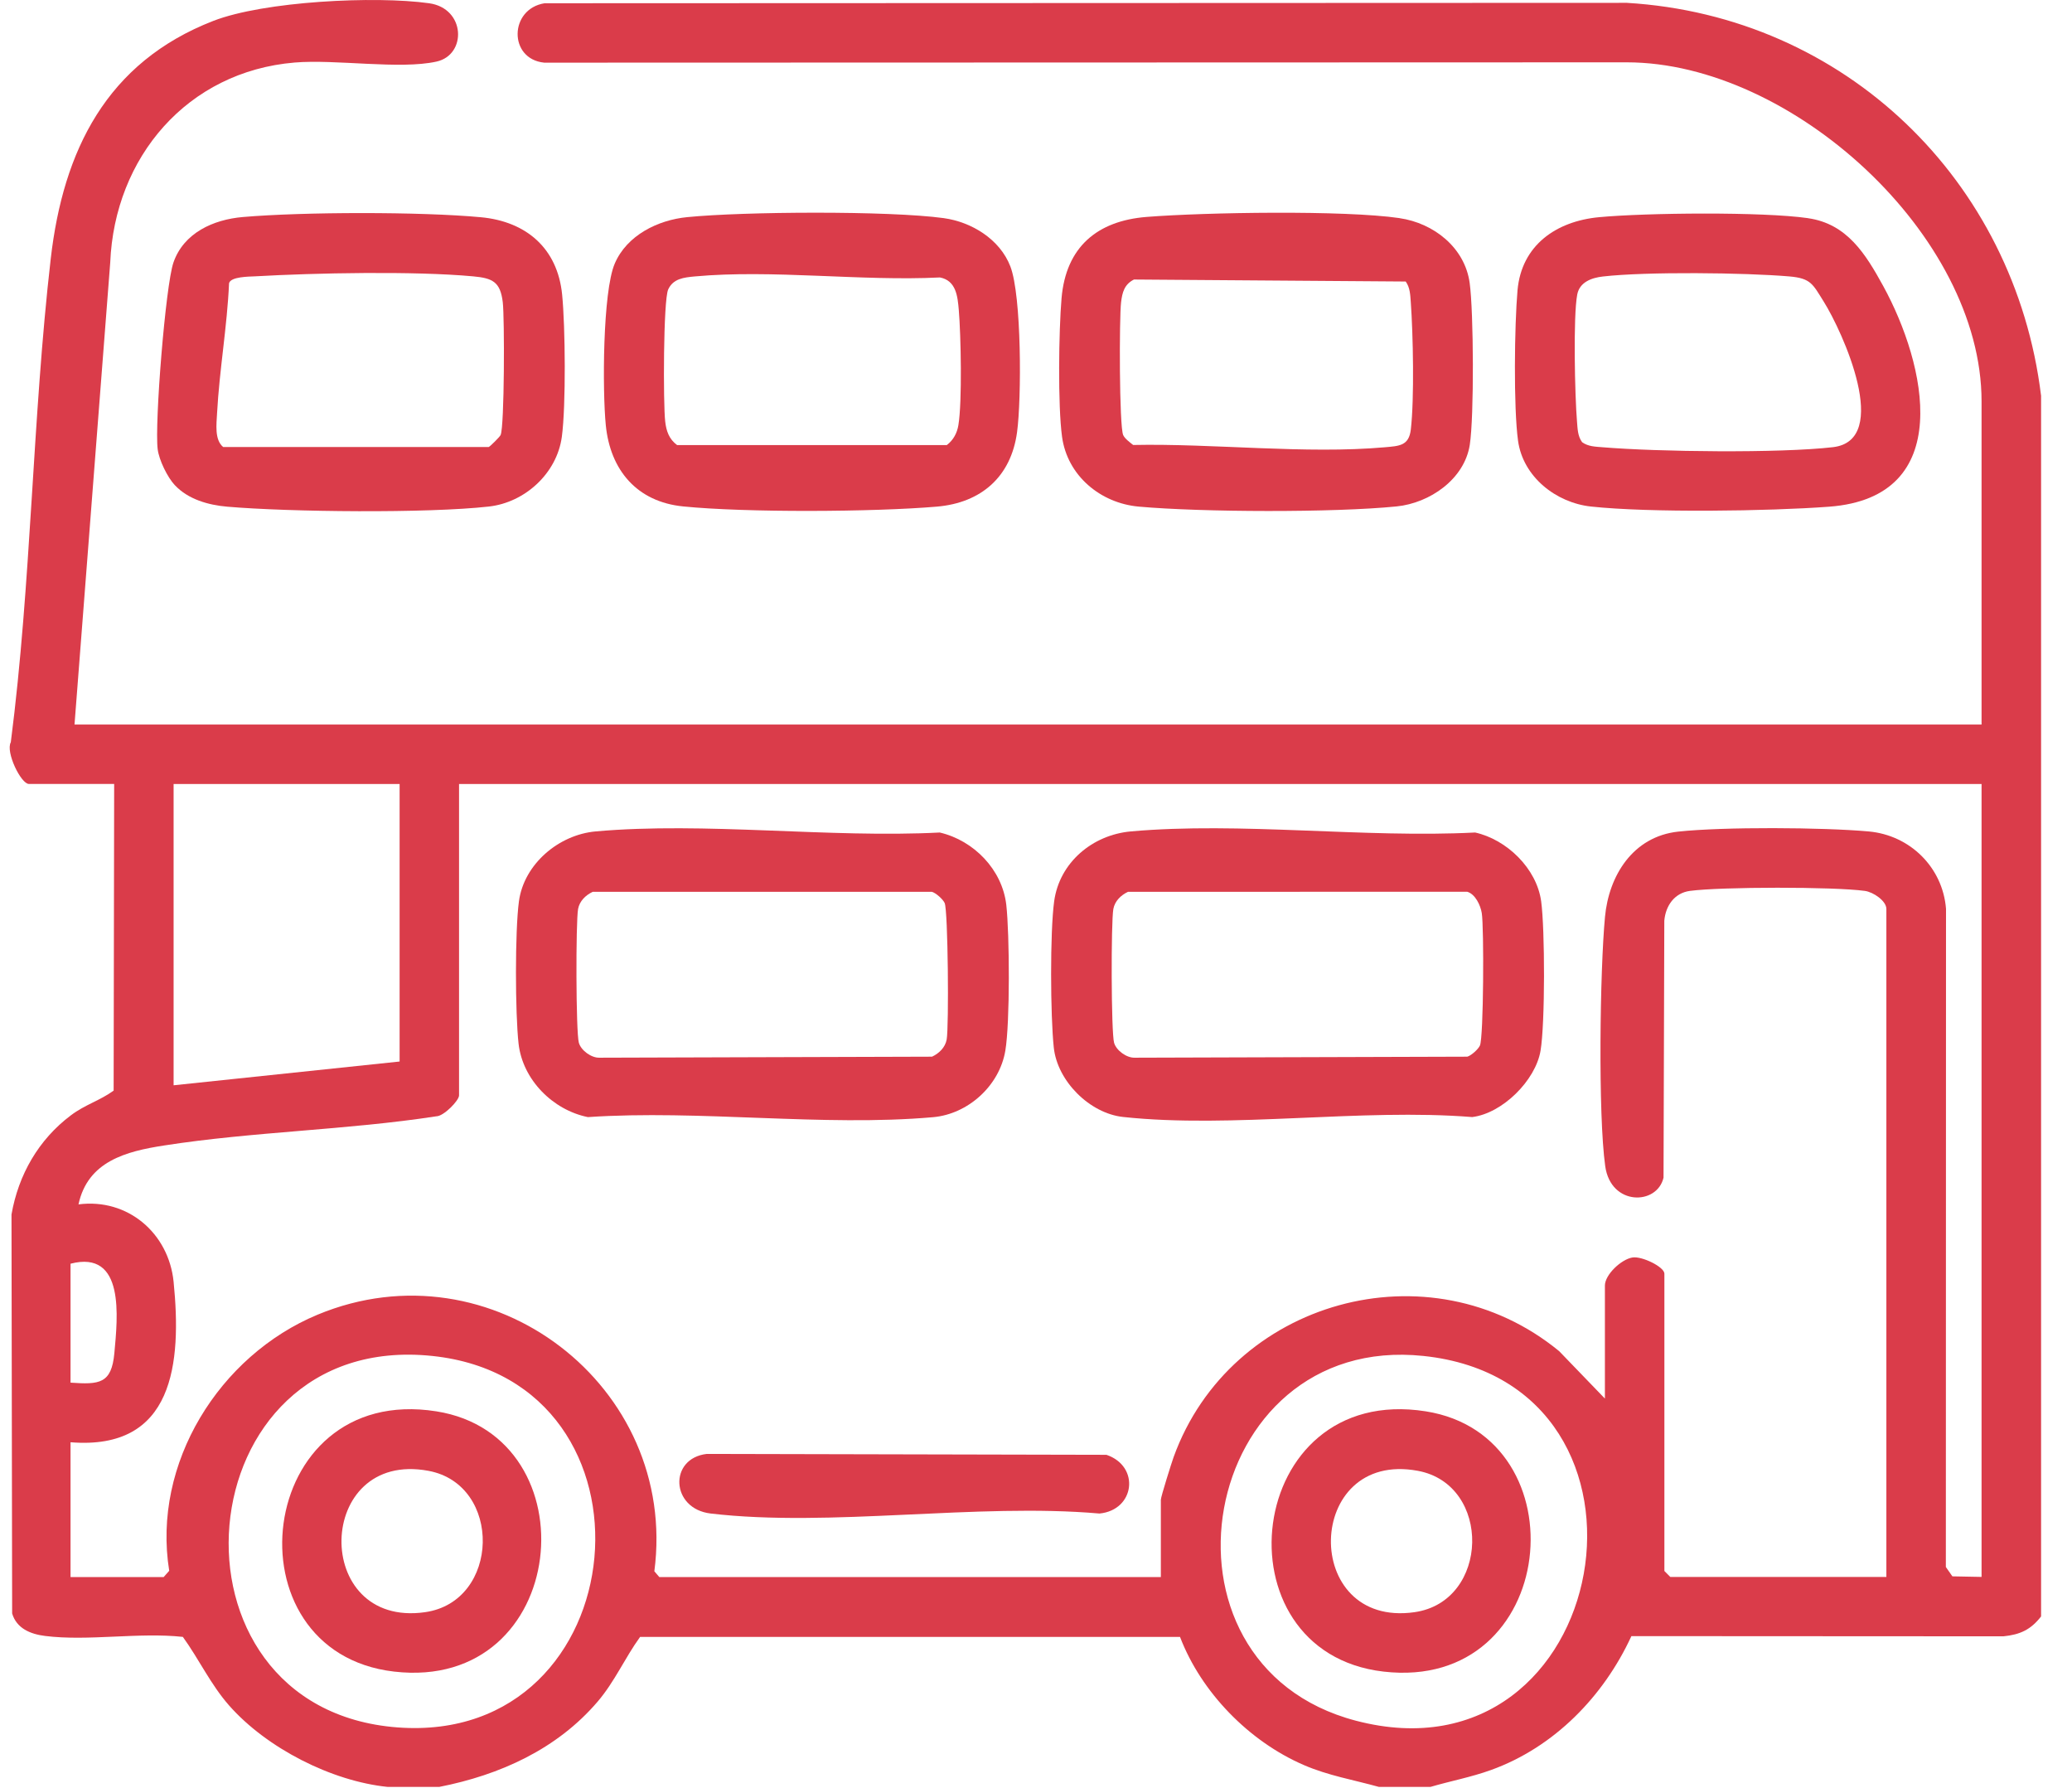
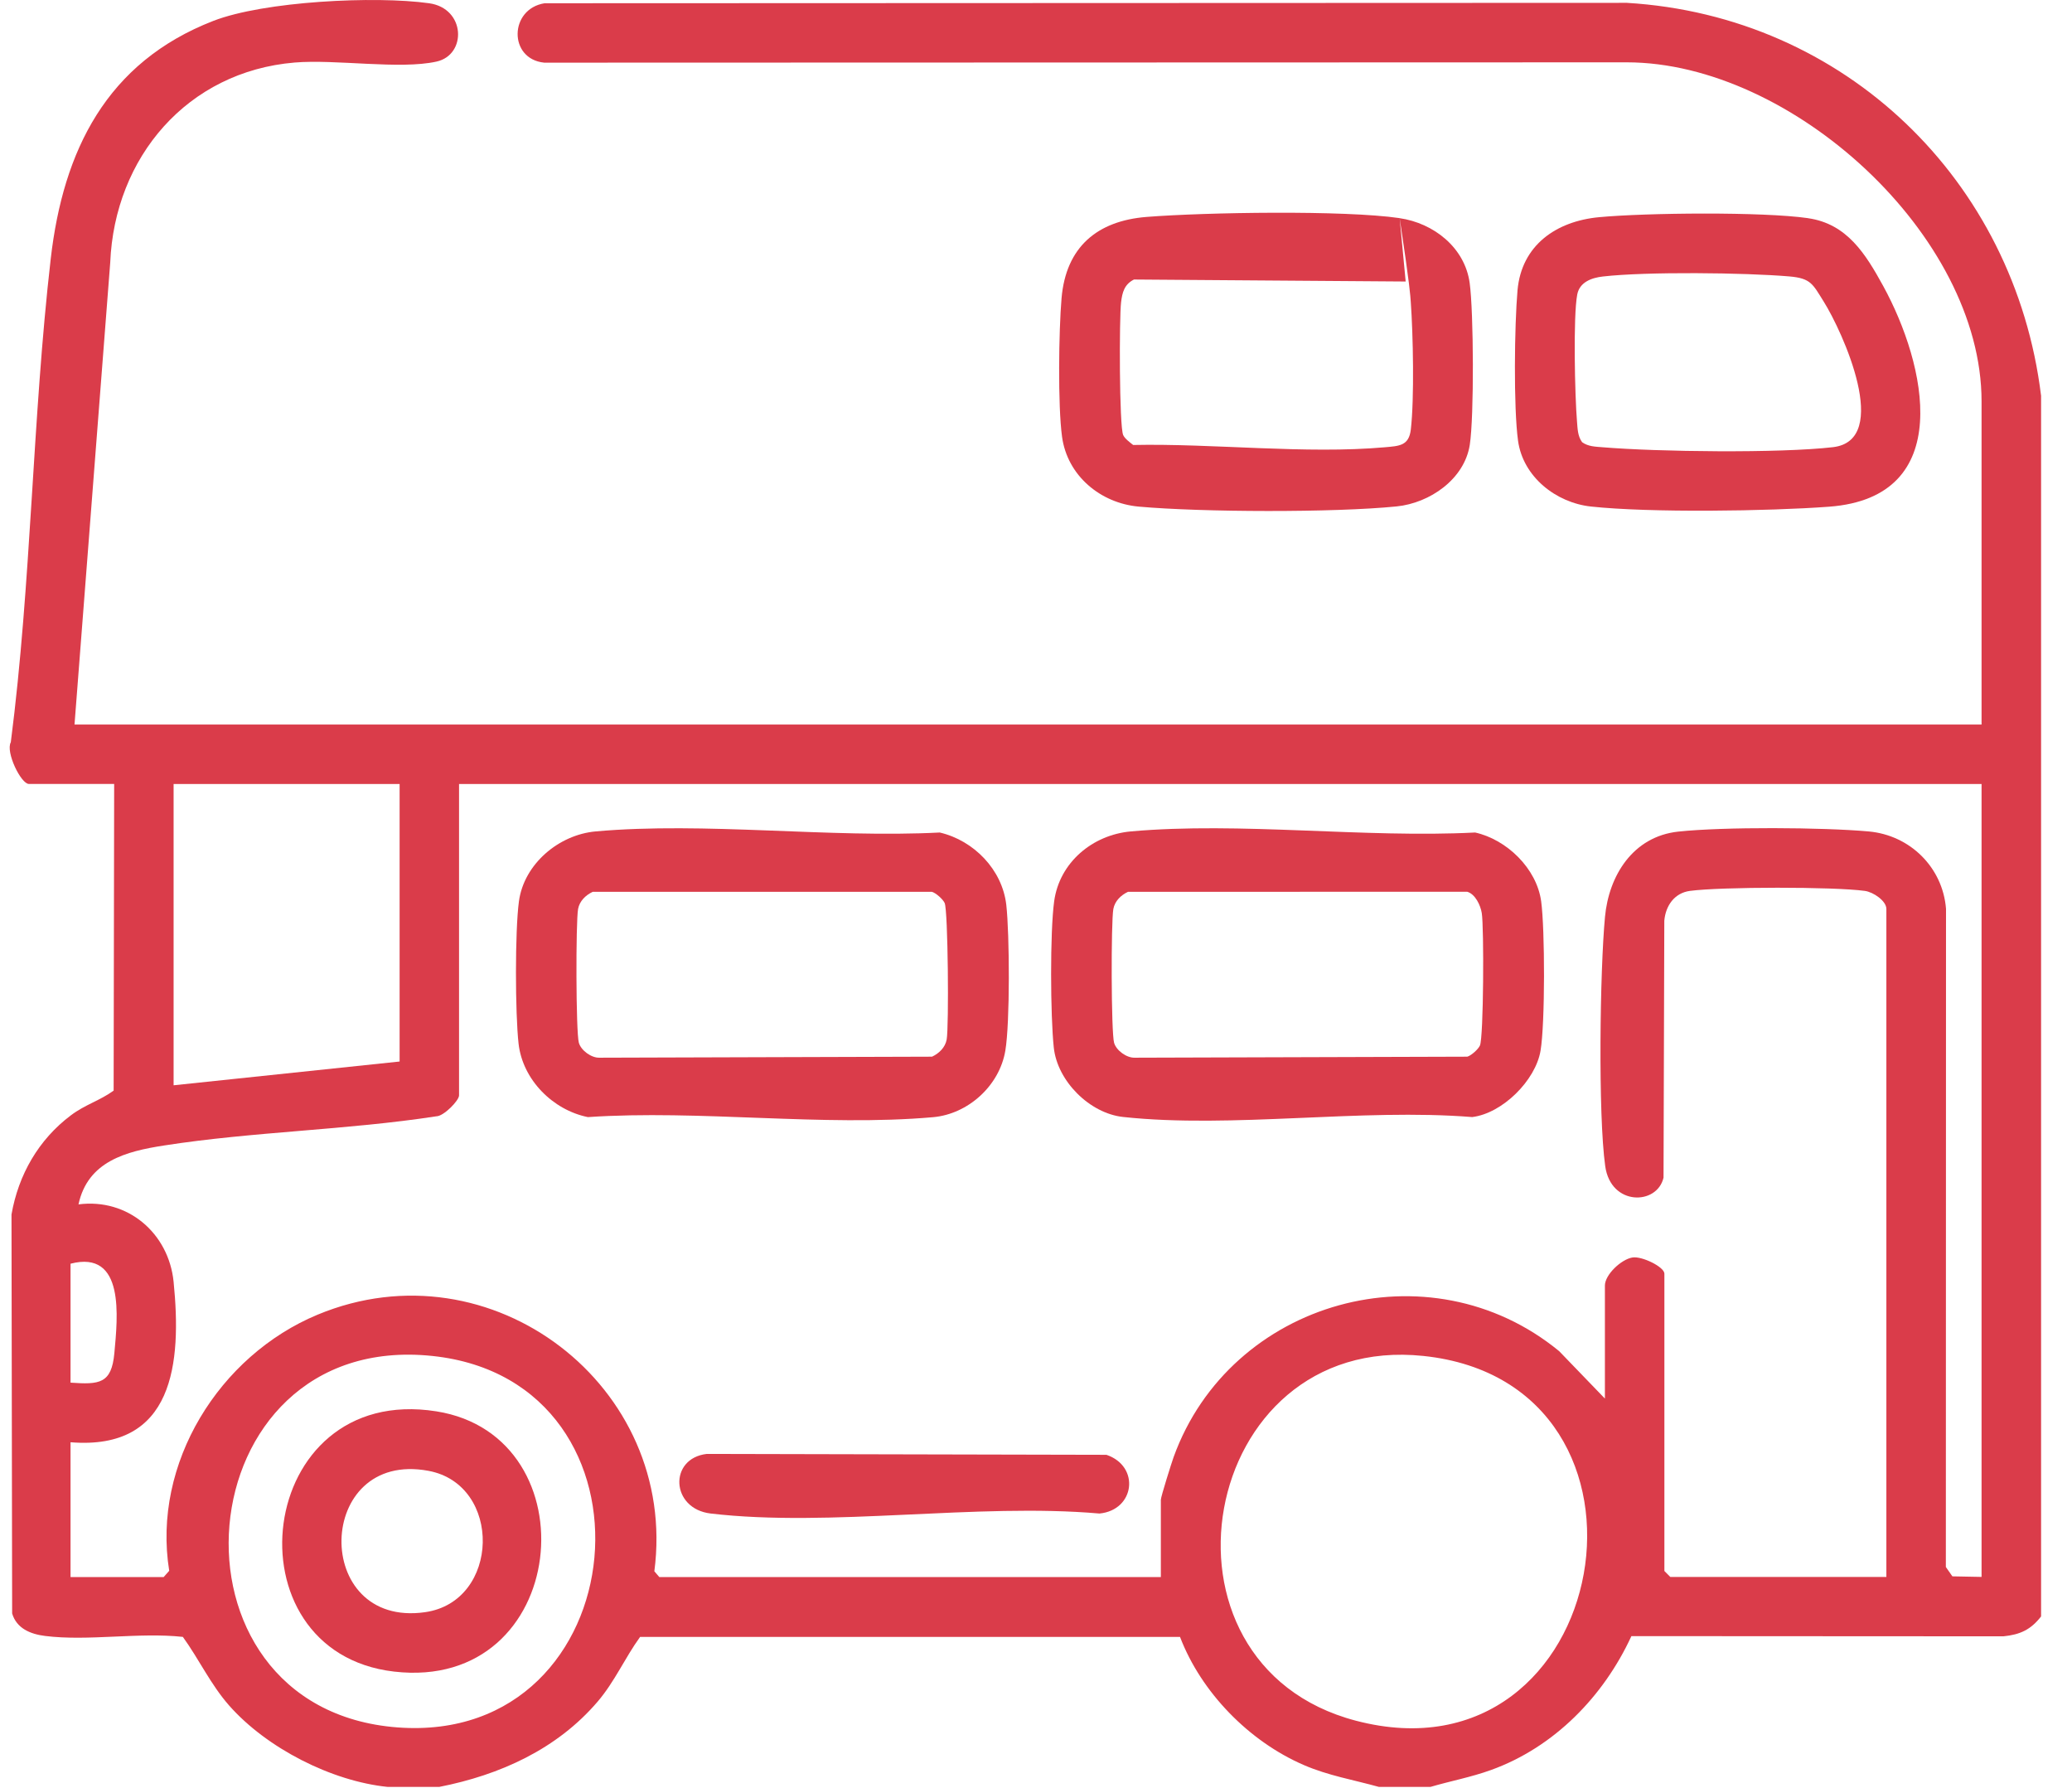
<svg xmlns="http://www.w3.org/2000/svg" width="51" height="44" viewBox="0 0 51 44" fill="none">
  <path d="M50.238 9.733C49.589 4.438 45.407 0.391 40.044 0.07L13.404 0.08C12.532 0.219 12.511 1.452 13.394 1.542L40.044 1.534C44.097 1.537 48.774 5.785 48.774 9.879V17.831H1.834L2.713 6.465C2.819 3.872 4.61 1.76 7.252 1.539C8.266 1.454 9.842 1.716 10.743 1.516C11.495 1.35 11.463 0.206 10.562 0.08C9.233 -0.106 6.5 0.03 5.251 0.514C2.624 1.534 1.555 3.704 1.249 6.366C0.795 10.312 0.774 14.323 0.266 18.266C0.133 18.508 0.517 19.293 0.711 19.293H2.81L2.797 26.84C2.46 27.086 2.094 27.184 1.745 27.448C0.95 28.045 0.454 28.909 0.283 29.889L0.299 39.708C0.41 40.077 0.749 40.216 1.11 40.261C2.169 40.394 3.421 40.166 4.501 40.284C4.901 40.838 5.185 41.456 5.641 41.974C6.564 43.019 8.154 43.834 9.543 43.976H10.811C12.304 43.683 13.711 43.047 14.711 41.876C15.131 41.385 15.38 40.802 15.755 40.285H29.045C29.567 41.651 30.745 42.855 32.09 43.437C32.695 43.699 33.313 43.801 33.941 43.976H35.209C35.706 43.83 36.206 43.738 36.697 43.561C38.254 43.001 39.471 41.748 40.155 40.265L49.312 40.27C49.733 40.227 49.987 40.103 50.239 39.781V9.733H50.238ZM11.3 19.295H48.774V38.808L48.056 38.794L47.895 38.564L47.899 22.365C47.818 21.347 47.015 20.554 45.996 20.462C44.865 20.36 42.422 20.346 41.308 20.466C40.193 20.586 39.599 21.549 39.505 22.565C39.38 23.9 39.333 27.425 39.511 28.701C39.649 29.685 40.789 29.665 40.946 28.982L40.965 22.659C40.998 22.289 41.214 21.976 41.596 21.925C42.367 21.823 45.134 21.82 45.9 21.925C46.111 21.953 46.431 22.172 46.431 22.369V38.809H41.113L40.967 38.662V31.345C40.967 31.179 40.413 30.908 40.18 30.947C39.902 30.993 39.503 31.372 39.503 31.638V34.419L38.377 33.252C35.178 30.625 30.283 32.002 28.888 35.857C28.835 36.003 28.573 36.838 28.573 36.908V38.811H16.228L16.106 38.669C16.702 34.12 12.095 30.576 7.818 32.354C5.397 33.36 3.739 36.017 4.165 38.657L4.029 38.811H1.736V35.494C4.286 35.7 4.473 33.54 4.273 31.544C4.152 30.347 3.142 29.483 1.932 29.64C2.16 28.581 3.099 28.335 4.042 28.19C6.229 27.849 8.543 27.811 10.741 27.472C10.921 27.472 11.299 27.085 11.299 26.958V19.299L11.3 19.295ZM4.273 19.295H9.836V26.124L4.273 26.709V19.295ZM1.736 31.1C3.084 30.75 2.894 32.425 2.815 33.3C2.746 34.056 2.445 34.077 1.736 34.027V31.101V31.1ZM35.036 33.37C41.445 34.043 39.704 44.006 33.375 42.347C28.045 40.951 29.493 32.787 35.036 33.37ZM10.639 33.37C16.505 33.983 15.7 42.955 9.788 42.512C3.748 42.059 4.504 32.729 10.639 33.37Z" fill="#DA3C4A" />
-   <path d="M34.451 5.368C33.074 5.168 29.675 5.225 28.227 5.338C27.004 5.434 26.237 6.08 26.129 7.339C26.06 8.14 26.036 9.979 26.141 10.748C26.271 11.706 27.086 12.384 28.031 12.468C29.586 12.607 32.834 12.618 34.377 12.463C35.19 12.381 36.045 11.796 36.177 10.947C36.285 10.253 36.273 7.674 36.174 6.961C36.054 6.091 35.287 5.49 34.449 5.369L34.451 5.368ZM34.599 6.927C34.708 7.077 34.712 7.26 34.725 7.437C34.782 8.23 34.814 9.804 34.726 10.569C34.679 10.974 34.439 10.975 34.09 11.007C32.139 11.18 29.861 10.91 27.891 10.951C27.81 10.885 27.688 10.799 27.646 10.707C27.548 10.484 27.548 7.827 27.594 7.44C27.623 7.195 27.675 6.998 27.911 6.879L34.598 6.928L34.599 6.927Z" fill="#DA3C4A" />
-   <path d="M23.229 5.368C21.875 5.183 18.305 5.205 16.912 5.344C16.192 5.415 15.428 5.79 15.13 6.49C14.833 7.19 14.827 9.619 14.911 10.464C15.021 11.572 15.679 12.35 16.814 12.463C18.35 12.618 21.51 12.601 23.062 12.468C24.152 12.374 24.886 11.733 25.034 10.635C25.145 9.813 25.148 7.282 24.869 6.557C24.612 5.889 23.915 5.462 23.228 5.368H23.229ZM23.136 6.828C23.534 6.905 23.571 7.291 23.6 7.633C23.652 8.256 23.685 9.885 23.59 10.461C23.558 10.659 23.465 10.831 23.304 10.954H16.667C16.469 10.808 16.4 10.61 16.373 10.371C16.323 9.941 16.325 7.391 16.447 7.123C16.57 6.856 16.833 6.828 17.102 6.803C19.007 6.628 21.201 6.925 23.137 6.828H23.136Z" fill="#DA3C4A" />
-   <path d="M4.308 11.944C4.631 12.288 5.127 12.429 5.588 12.469C7.126 12.602 10.528 12.635 12.033 12.466C12.922 12.366 13.707 11.65 13.829 10.75C13.932 9.986 13.915 8.035 13.836 7.247C13.722 6.107 12.949 5.449 11.835 5.346C10.353 5.208 7.466 5.213 5.978 5.341C5.25 5.403 4.521 5.732 4.269 6.461C4.074 7.024 3.803 10.43 3.881 11.054C3.914 11.323 4.122 11.748 4.307 11.945L4.308 11.944ZM12.031 11.001H5.493C5.276 10.822 5.329 10.437 5.343 10.167C5.4 9.106 5.591 8.036 5.638 6.971C5.677 6.807 6.13 6.808 6.269 6.801C7.758 6.716 10.19 6.667 11.645 6.801C12.123 6.845 12.315 6.934 12.375 7.437C12.421 7.823 12.417 10.497 12.322 10.706C12.3 10.754 12.058 10.993 12.03 11L12.031 11.001Z" fill="#DA3C4A" />
+   <path d="M34.451 5.368C33.074 5.168 29.675 5.225 28.227 5.338C27.004 5.434 26.237 6.08 26.129 7.339C26.06 8.14 26.036 9.979 26.141 10.748C26.271 11.706 27.086 12.384 28.031 12.468C29.586 12.607 32.834 12.618 34.377 12.463C35.19 12.381 36.045 11.796 36.177 10.947C36.285 10.253 36.273 7.674 36.174 6.961C36.054 6.091 35.287 5.49 34.449 5.369L34.451 5.368ZC34.708 7.077 34.712 7.26 34.725 7.437C34.782 8.23 34.814 9.804 34.726 10.569C34.679 10.974 34.439 10.975 34.09 11.007C32.139 11.18 29.861 10.91 27.891 10.951C27.81 10.885 27.688 10.799 27.646 10.707C27.548 10.484 27.548 7.827 27.594 7.44C27.623 7.195 27.675 6.998 27.911 6.879L34.598 6.928L34.599 6.927Z" fill="#DA3C4A" />
  <path d="M44.504 5.369C43.381 5.208 40.523 5.236 39.358 5.345C38.306 5.444 37.451 6.033 37.352 7.144C37.277 7.995 37.252 10.031 37.365 10.847C37.487 11.734 38.298 12.373 39.161 12.466C40.604 12.622 43.541 12.581 45.021 12.47C48.152 12.237 47.413 8.971 46.351 7.035C45.919 6.249 45.463 5.507 44.503 5.37L44.504 5.369ZM38.941 10.881C38.831 10.73 38.831 10.55 38.816 10.372C38.764 9.756 38.719 7.787 38.822 7.248C38.88 6.942 39.177 6.836 39.451 6.805C40.52 6.682 42.948 6.709 44.044 6.803C44.574 6.849 44.617 6.989 44.889 7.423C45.349 8.156 46.572 10.836 45.116 11.005C43.8 11.157 40.802 11.12 39.449 11.007C39.272 10.992 39.092 10.992 38.94 10.881H38.941Z" fill="#DA3C4A" />
  <path d="M36.308 20.488C33.584 20.629 30.521 20.221 27.837 20.461C26.89 20.545 26.077 21.226 25.947 22.181C25.843 22.944 25.854 25.001 25.938 25.782C26.026 26.607 26.821 27.401 27.646 27.489C30.329 27.777 33.501 27.272 36.237 27.491C36.981 27.4 37.797 26.589 37.919 25.857C38.032 25.184 38.028 22.871 37.934 22.181C37.823 21.37 37.086 20.661 36.309 20.488H36.308ZM36.117 21.947C36.313 22.006 36.441 22.279 36.472 22.47C36.529 22.814 36.518 25.525 36.427 25.73C36.387 25.821 36.214 25.977 36.116 26.005L27.934 26.03C27.731 26.039 27.476 25.852 27.422 25.663C27.349 25.406 27.345 22.686 27.404 22.369C27.44 22.176 27.59 22.029 27.764 21.948L36.117 21.946V21.947Z" fill="#DA3C4A" />
  <path d="M23.134 20.488C20.411 20.629 17.347 20.221 14.663 20.461C13.754 20.542 12.898 21.262 12.773 22.181C12.674 22.912 12.68 24.939 12.764 25.685C12.864 26.572 13.607 27.318 14.47 27.492C17.212 27.306 20.261 27.733 22.967 27.494C23.828 27.418 24.6 26.721 24.745 25.858C24.862 25.166 24.85 22.994 24.769 22.271C24.671 21.403 23.971 20.686 23.135 20.489L23.134 20.488ZM22.941 21.949C23.039 21.977 23.212 22.133 23.252 22.224C23.335 22.412 23.359 25.274 23.301 25.585C23.265 25.777 23.115 25.924 22.941 26.005L14.759 26.03C14.557 26.039 14.302 25.852 14.248 25.663C14.174 25.406 14.171 22.686 14.229 22.369C14.265 22.176 14.415 22.029 14.589 21.948H22.94L22.941 21.949Z" fill="#DA3C4A" />
  <path d="M27.235 35.803L17.397 35.781C16.457 35.889 16.505 37.132 17.494 37.248C20.44 37.593 24.045 36.984 27.062 37.248C27.934 37.164 28.069 36.087 27.234 35.803H27.235Z" fill="#DA3C4A" />
  <path d="M10.739 34.733C6.265 34.027 5.534 40.655 9.7 41.138C14.029 41.64 14.605 35.343 10.739 34.733ZM10.545 36.197C12.371 36.536 12.313 39.413 10.462 39.676C7.662 40.075 7.75 35.676 10.545 36.197Z" fill="#DA3C4A" />
-   <path d="M35.093 34.733C30.618 34.027 29.887 40.655 34.053 41.138C38.382 41.64 38.958 35.343 35.093 34.733ZM34.899 36.197C36.725 36.536 36.667 39.413 34.816 39.676C32.016 40.075 32.104 35.676 34.899 36.197Z" fill="#DA3C4A" />
</svg>